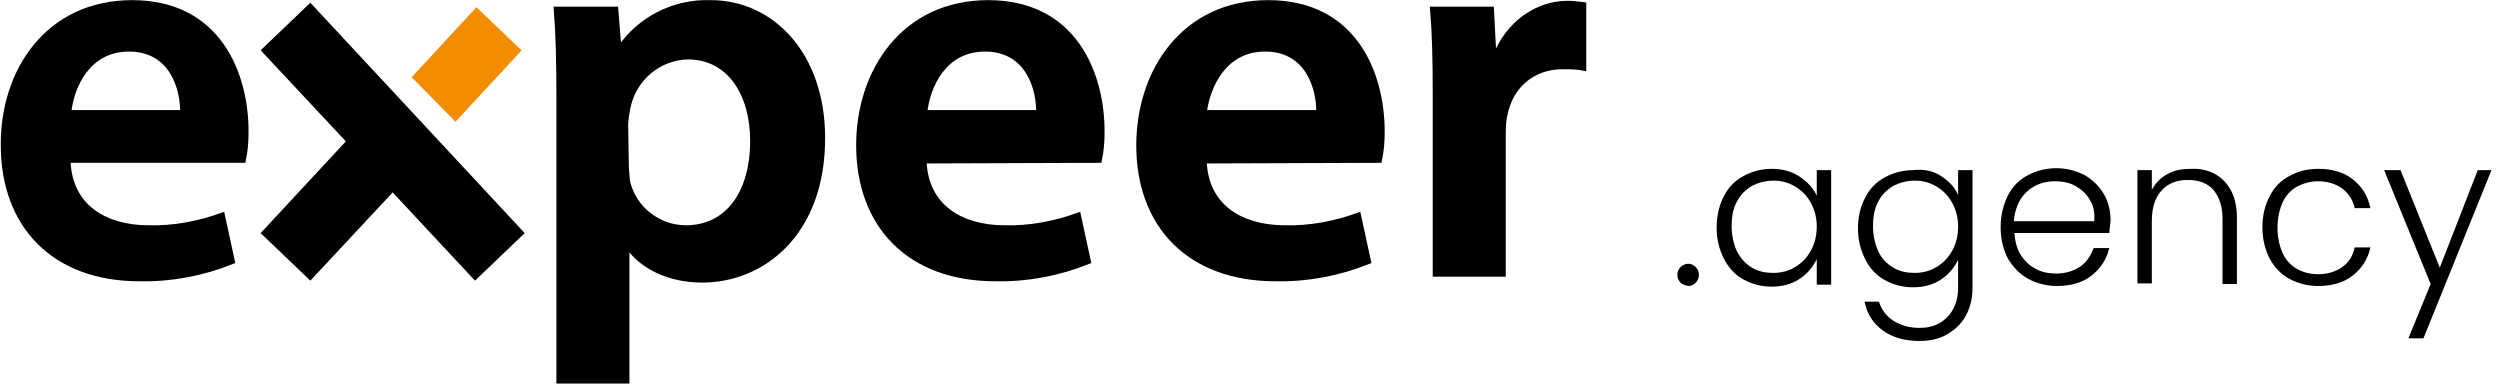
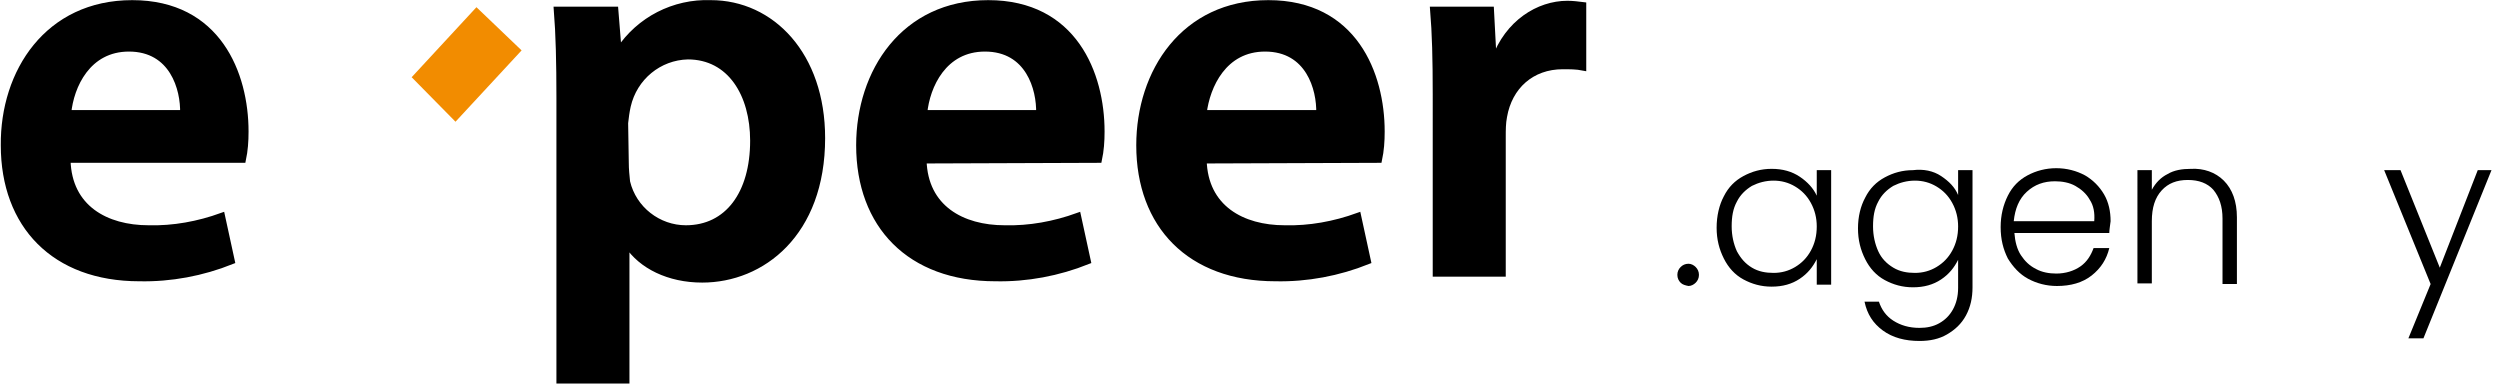
<svg xmlns="http://www.w3.org/2000/svg" version="1.1" id="Ebene_1" x="0px" y="0px" viewBox="0 0 382 58.6" style="enable-background:new 0 0 382 58.6;" xml:space="preserve">
  <style type="text/css">
	.st0{enable-background:new    ;}
	.st1{stroke:#000000;stroke-width:0.959;stroke-miterlimit:10;}
	.st2{fill:#F28C00;}
	.st3{fill:#FFFFFF;}
	.st4{fill:#FFFFFF;stroke:#FFFFFF;stroke-width:0.959;stroke-miterlimit:10;}
</style>
  <g class="st0">
    <path d="M256.8,43.2c-0.3-0.3-0.5-0.7-0.5-1.2c0-0.5,0.2-0.9,0.5-1.2s0.7-0.5,1.2-0.5c0.4,0,0.8,0.2,1.1,0.5   c0.3,0.3,0.5,0.7,0.5,1.2c0,0.5-0.2,0.9-0.5,1.2c-0.3,0.3-0.7,0.5-1.1,0.5C257.5,43.6,257.1,43.5,256.8,43.2z" />
    <path d="M263.4,30c0.7-1.4,1.7-2.4,3-3.1c1.3-0.7,2.7-1.1,4.3-1.1c1.7,0,3.1,0.4,4.3,1.2c1.2,0.8,2.1,1.8,2.6,2.9V26h2.2v17.5h-2.2   v-3.9c-0.6,1.2-1.4,2.2-2.6,3c-1.2,0.8-2.6,1.2-4.3,1.2c-1.6,0-3-0.4-4.3-1.1c-1.3-0.7-2.3-1.8-3-3.2c-0.7-1.4-1.1-2.9-1.1-4.7   S262.7,31.3,263.4,30z M276.7,31c-0.6-1.1-1.4-1.9-2.4-2.5c-1-0.6-2.1-0.9-3.3-0.9c-1.2,0-2.3,0.3-3.3,0.8c-1,0.6-1.8,1.4-2.3,2.4   c-0.6,1.1-0.8,2.3-0.8,3.8c0,1.4,0.3,2.7,0.8,3.8c0.6,1.1,1.3,1.9,2.3,2.5c1,0.6,2.1,0.8,3.3,0.8c1.2,0,2.3-0.3,3.3-0.9   c1-0.6,1.8-1.4,2.4-2.5c0.6-1.1,0.9-2.3,0.9-3.7C277.6,33.3,277.3,32.1,276.7,31z" />
    <path d="M296.6,26.9c1.2,0.8,2.1,1.7,2.6,2.9V26h2.2v17.9c0,1.6-0.3,3-1,4.3s-1.7,2.2-2.9,2.9c-1.2,0.7-2.6,1-4.2,1   c-2.2,0-4.1-0.5-5.6-1.6c-1.5-1.1-2.4-2.5-2.8-4.4h2.2c0.4,1.2,1.1,2.2,2.2,2.9c1.1,0.7,2.4,1.1,4,1.1c1.1,0,2.1-0.2,3-0.7   c0.9-0.5,1.6-1.2,2.1-2.1c0.5-0.9,0.8-2,0.8-3.3v-4.3c-0.6,1.2-1.4,2.2-2.6,3c-1.2,0.8-2.6,1.2-4.3,1.2c-1.6,0-3-0.4-4.3-1.1   c-1.3-0.7-2.3-1.8-3-3.2c-0.7-1.4-1.1-2.9-1.1-4.7s0.4-3.4,1.1-4.7c0.7-1.4,1.7-2.4,3-3.1c1.3-0.7,2.7-1.1,4.3-1.1   C293.9,25.8,295.4,26.1,296.6,26.9z M298.3,31c-0.6-1.1-1.4-1.9-2.4-2.5c-1-0.6-2.1-0.9-3.3-0.9c-1.2,0-2.3,0.3-3.3,0.8   c-1,0.6-1.8,1.4-2.3,2.4c-0.6,1.1-0.8,2.3-0.8,3.8c0,1.4,0.3,2.7,0.8,3.8s1.3,1.9,2.3,2.5c1,0.6,2.1,0.8,3.3,0.8   c1.2,0,2.3-0.3,3.3-0.9c1-0.6,1.8-1.4,2.4-2.5c0.6-1.1,0.9-2.3,0.9-3.7C299.2,33.3,298.9,32.1,298.3,31z" />
    <path d="M322.3,35.6h-14.5c0.1,1.3,0.4,2.5,1,3.4c0.6,0.9,1.3,1.6,2.3,2.1c0.9,0.5,2,0.7,3.1,0.7c1.4,0,2.7-0.4,3.7-1.1   c1-0.7,1.6-1.7,2-2.8h2.4c-0.4,1.7-1.3,3.1-2.7,4.2c-1.4,1.1-3.2,1.6-5.3,1.6c-1.6,0-3.1-0.4-4.4-1.1c-1.3-0.7-2.3-1.8-3.1-3.1   c-0.7-1.4-1.1-2.9-1.1-4.8c0-1.8,0.4-3.4,1.1-4.8c0.7-1.4,1.7-2.4,3-3.1c1.3-0.7,2.8-1.1,4.4-1.1s3.1,0.4,4.4,1.1   c1.2,0.7,2.2,1.7,2.9,2.9c0.7,1.2,1,2.6,1,4.1C322.4,34.6,322.3,35.2,322.3,35.6z M319.3,30.5c-0.5-0.9-1.3-1.6-2.2-2.1   c-0.9-0.5-2-0.7-3.1-0.7c-1.7,0-3.1,0.5-4.3,1.6c-1.2,1.1-1.8,2.6-2,4.5h12.3C320.1,32.5,319.9,31.4,319.3,30.5z" />
    <path d="M339.8,27.6c1.3,1.3,2,3.2,2,5.6v10.2h-2.2v-10c0-1.9-0.5-3.3-1.4-4.4c-0.9-1-2.2-1.5-3.9-1.5c-1.7,0-3,0.5-4,1.6   c-1,1.1-1.5,2.6-1.5,4.7v9.5h-2.2V26h2.2v3c0.6-1.1,1.4-1.9,2.4-2.4c1-0.6,2.2-0.8,3.6-0.8C336.7,25.7,338.5,26.3,339.8,27.6z" />
-     <path d="M346.8,30c0.7-1.4,1.7-2.4,3-3.1c1.3-0.7,2.7-1.1,4.4-1.1c2.2,0,3.9,0.5,5.3,1.6c1.4,1.1,2.3,2.5,2.7,4.4h-2.4   c-0.3-1.3-0.9-2.2-1.9-3c-1-0.7-2.2-1.1-3.7-1.1c-1.2,0-2.2,0.3-3.2,0.8c-0.9,0.5-1.7,1.3-2.2,2.4c-0.5,1.1-0.8,2.4-0.8,3.9   s0.3,2.8,0.8,3.9c0.5,1.1,1.3,1.9,2.2,2.4c0.9,0.5,2,0.8,3.2,0.8c1.5,0,2.7-0.4,3.7-1.1s1.6-1.7,1.9-3h2.4   c-0.4,1.8-1.3,3.2-2.7,4.3s-3.2,1.6-5.3,1.6c-1.6,0-3.1-0.4-4.4-1.1c-1.3-0.7-2.3-1.8-3-3.1c-0.7-1.4-1.1-2.9-1.1-4.8   C345.7,32.9,346.1,31.3,346.8,30z" />
    <path d="M380.7,26l-10.4,25.7H368l3.4-8.3L364.3,26h2.5l6,14.9l5.8-14.9H380.7z" />
  </g>
-   <path id="Pfad_8" class="st1" d="M40.5,7.7l13,13.9l-13,14l6.9,6.6l12.6-13.5l12.6,13.5l6.9-6.6L47.4,1.1L40.5,7.7z" />
  <path id="Pfad_9" class="st1" d="M10.3,24.5c0.2,7.3,5.9,10.4,12.4,10.4c3.8,0.1,7.6-0.6,11.2-1.9l1.5,6.9  c-4.5,1.8-9.3,2.7-14.1,2.6c-13,0-20.7-8.1-20.7-20.3C0.5,11,7.3,0.5,20.2,0.5c13.1,0,17.3,10.8,17.3,19.6c0,1.5-0.1,2.9-0.4,4.3  H10.3V24.5z M28,17.3c0.1-3.7-1.6-9.9-8.3-9.9c-6.3,0-8.9,5.7-9.3,9.9H28z" />
  <path id="Pfad_10" class="st1" d="M85.5,14.9c0-5.3-0.1-9.7-0.4-13.4H94l0.5,6.2h0.1c3.1-4.7,8.4-7.4,14-7.2c9.3,0,17,7.9,17,20.6  c0,14.6-9.2,21.6-18.3,21.6c-5.1,0-9.3-2.1-11.4-5.3h-0.2v20.8H85.5V14.9z M95.6,24.9c0,1,0.1,1.9,0.2,2.9c1,4.2,4.8,7.1,9,7.1  c6.4,0,10.3-5.3,10.3-13.4c0-7.1-3.5-12.9-10-12.9c-4.4,0.1-8.2,3.2-9.2,7.6c-0.2,0.9-0.3,1.7-0.4,2.6L95.6,24.9z" />
  <path id="Pfad_11" class="st1" d="M141.1,24.5c0.2,7.3,5.9,10.4,12.4,10.4c3.8,0.1,7.6-0.6,11.2-1.9l1.5,6.9  c-4.5,1.8-9.3,2.7-14.1,2.6c-13.1,0-20.8-8.1-20.8-20.3c0-11.2,6.8-21.7,19.7-21.7c13.1,0,17.3,10.8,17.3,19.6  c0,1.5-0.1,2.9-0.4,4.3L141.1,24.5L141.1,24.5z M158.8,17.3c0.1-3.7-1.6-9.9-8.3-9.9c-6.3,0-8.9,5.7-9.3,9.9H158.8z" />
  <path id="Pfad_12" class="st1" d="M183.9,24.5c0.2,7.3,5.9,10.4,12.4,10.4c3.8,0.1,7.6-0.6,11.2-1.9l1.5,6.9  c-4.5,1.8-9.3,2.7-14.1,2.6c-13.1,0-20.8-8.1-20.8-20.3c0-11.2,6.8-21.7,19.7-21.7c13.1,0,17.3,10.8,17.3,19.6  c0,1.5-0.1,2.9-0.4,4.3L183.9,24.5L183.9,24.5z M201.6,17.3c0.1-3.7-1.6-9.9-8.3-9.9c-6.3,0-8.9,5.7-9.4,9.9H201.6z" />
  <path id="Pfad_13" class="st1" d="M219.4,14.5c0-5.5-0.1-9.4-0.4-13h8.8l0.4,7.6h0.2c2-5.6,6.7-8.5,11.1-8.5c0.8,0,1.6,0.1,2.4,0.2  v9.5c-1-0.2-2.1-0.2-3.1-0.2c-4.8,0-8.2,3.1-9,7.7c-0.2,1-0.2,2.1-0.2,3.1v20.9h-10.2V14.5z" />
  <path id="Pfad_14" class="st2" d="M79.7,7.7l-6.9-6.6l-9.9,10.7l6.7,6.8L79.7,7.7z" />
</svg>